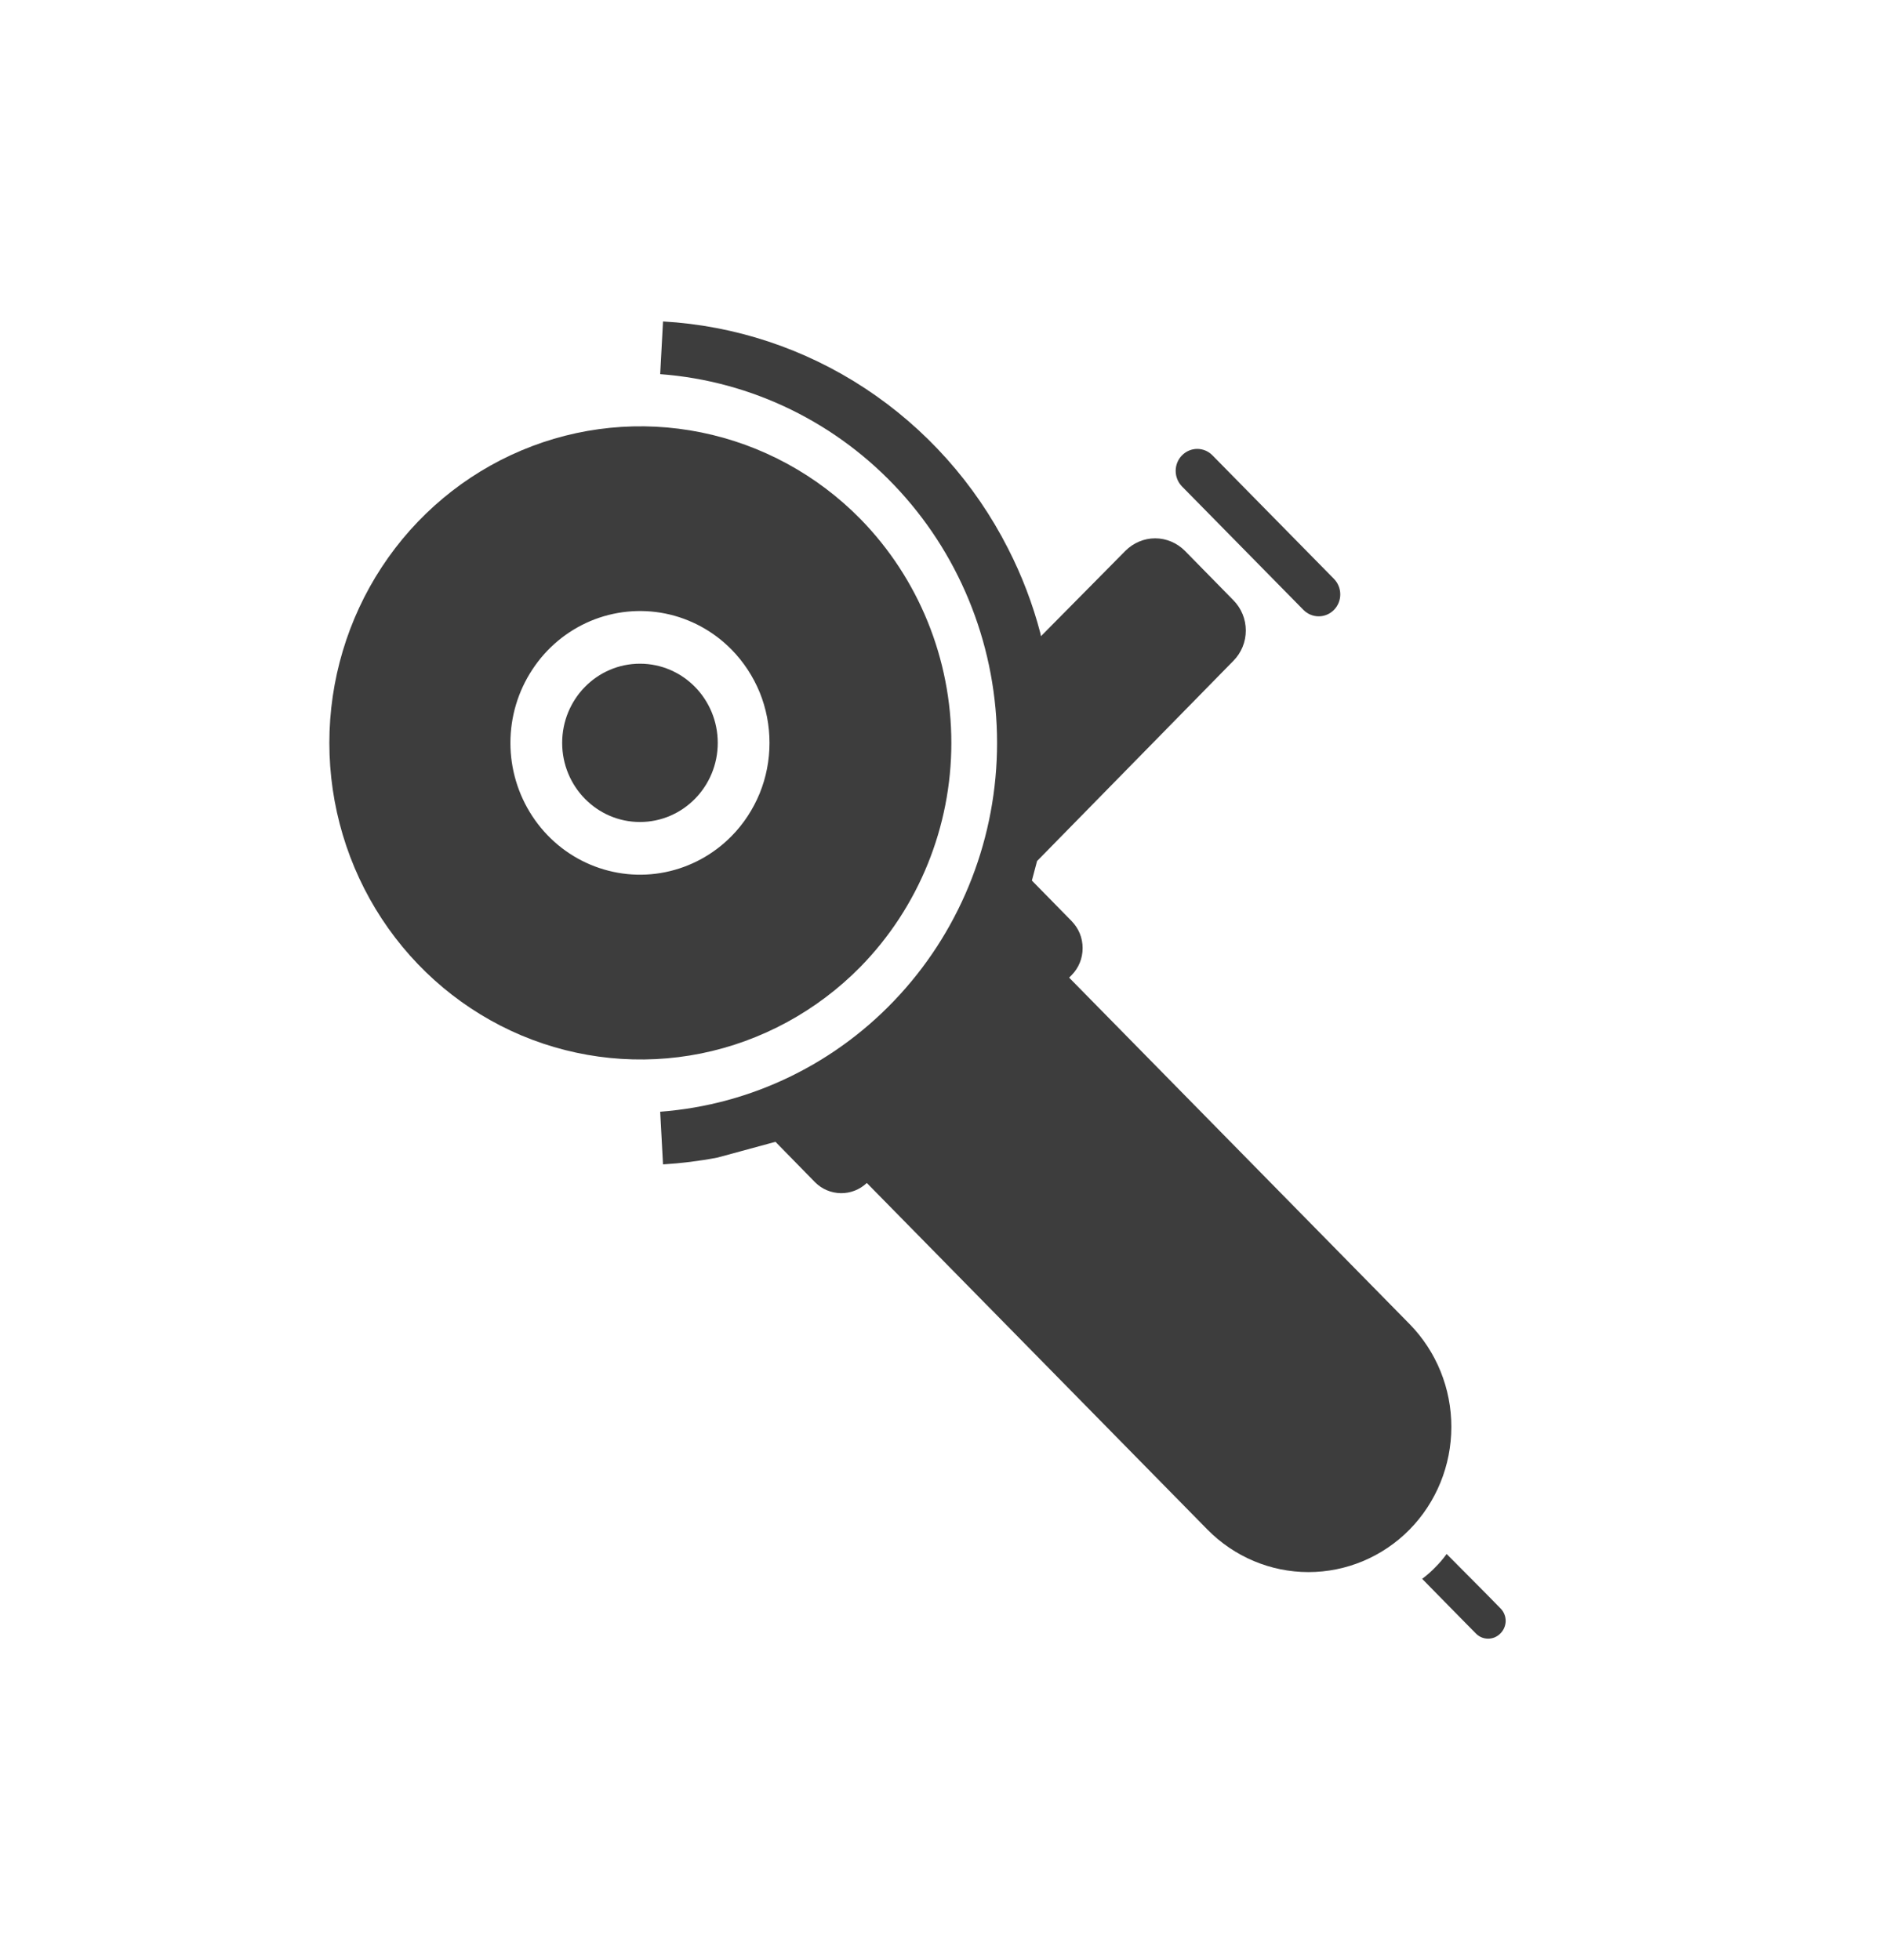
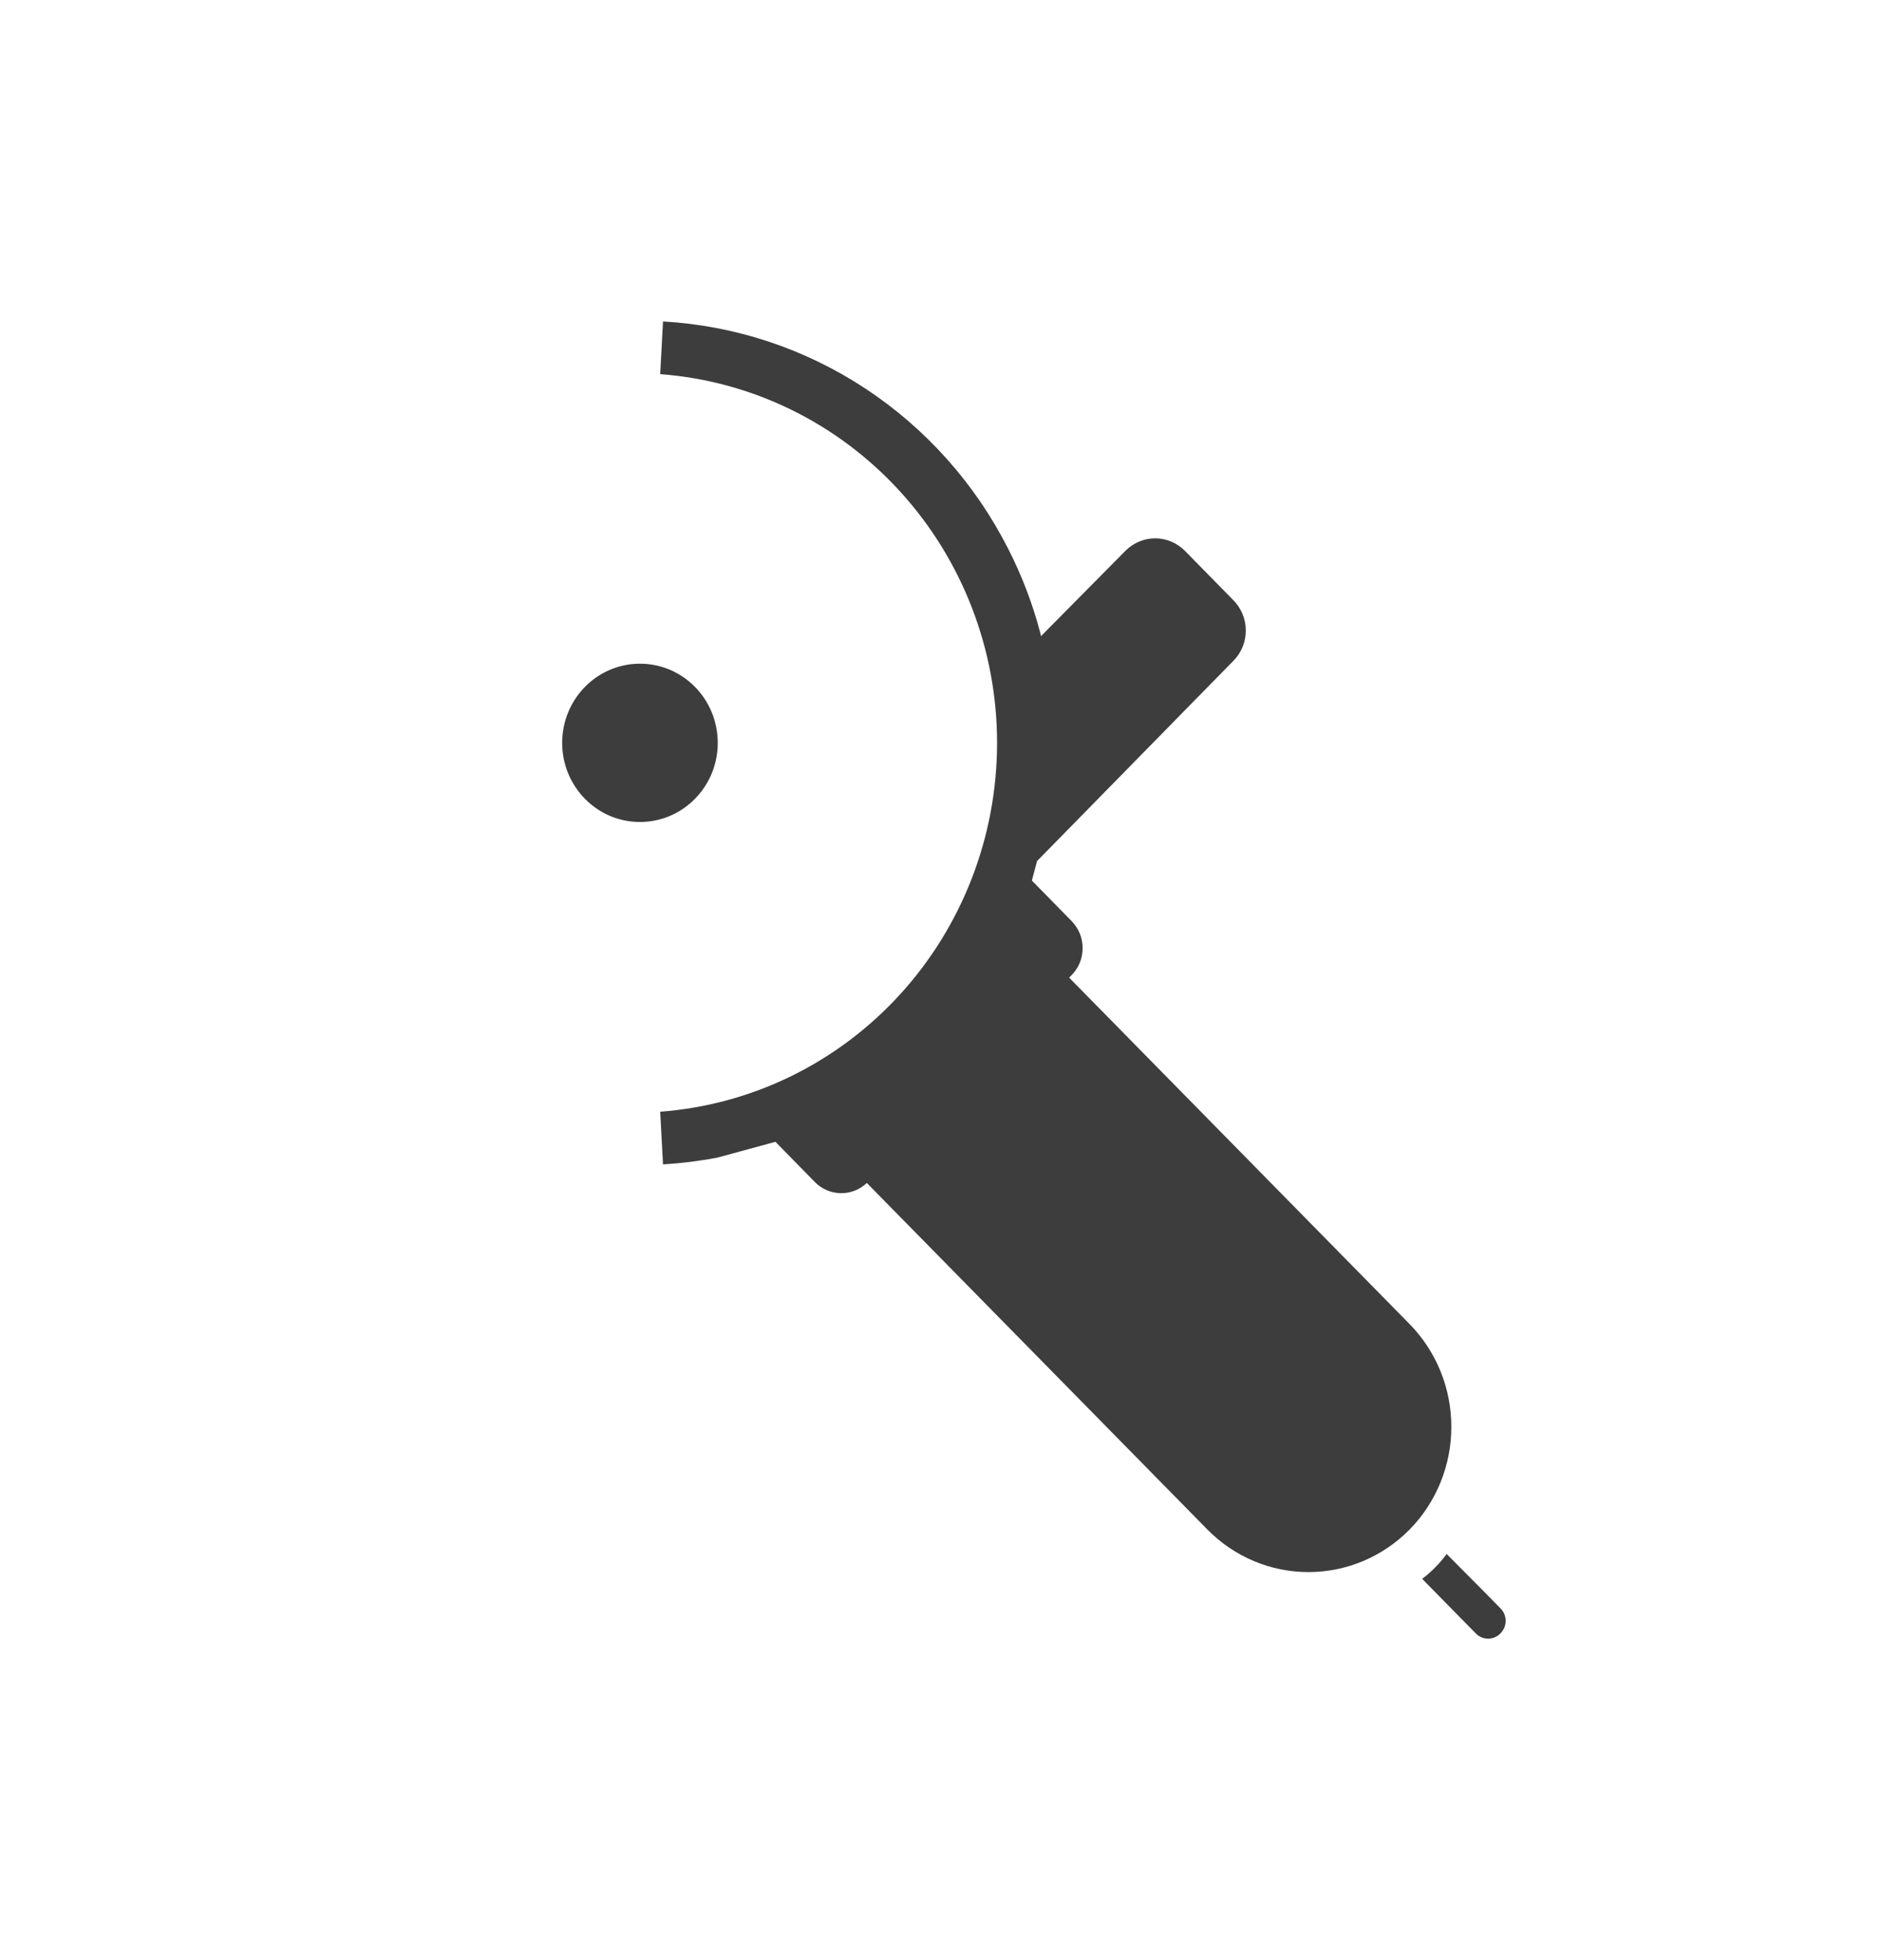
<svg xmlns="http://www.w3.org/2000/svg" width="24" height="25" viewBox="0 0 24 25" fill="none">
-   <path d="M15.462 5.808C15.355 5.698 15.181 5.698 15.073 5.808C14.966 5.917 14.966 6.094 15.073 6.204L16.622 7.779C16.73 7.888 16.904 7.888 17.011 7.779C17.119 7.669 17.118 7.492 17.011 7.383L15.462 5.808Z" fill="#3D3D3D" />
  <path d="M17.975 19.509C17.633 19.856 17.169 20.051 16.686 20.051C16.203 20.051 15.74 19.856 15.398 19.509L11.054 15.088C10.964 15.173 10.845 15.22 10.722 15.218C10.599 15.216 10.482 15.167 10.394 15.079L9.889 14.563L9.15 14.764C8.921 14.808 8.688 14.837 8.455 14.851L8.419 14.179C9.586 14.092 10.678 13.559 11.475 12.686C12.272 11.814 12.715 10.667 12.715 9.475C12.715 8.284 12.272 7.137 11.475 6.265C10.678 5.392 9.586 4.859 8.419 4.772L8.455 4.1C9.373 4.152 10.261 4.446 11.033 4.954C11.804 5.462 12.433 6.165 12.855 6.996C13.031 7.34 13.17 7.704 13.268 8.079L13.275 8.114L14.352 7.025C14.453 6.924 14.589 6.866 14.731 6.866C14.873 6.866 15.009 6.924 15.11 7.025L15.729 7.656C15.779 7.707 15.819 7.767 15.846 7.833C15.873 7.899 15.887 7.97 15.887 8.042C15.887 8.114 15.873 8.185 15.846 8.251C15.819 8.317 15.779 8.378 15.729 8.428L13.225 10.982L13.159 11.231L13.666 11.748C13.71 11.794 13.746 11.847 13.77 11.906C13.794 11.965 13.806 12.029 13.806 12.093C13.806 12.156 13.794 12.22 13.77 12.279C13.746 12.338 13.71 12.392 13.666 12.437L13.634 12.469L17.978 16.89C18.318 17.238 18.509 17.709 18.508 18.2C18.508 18.691 18.316 19.162 17.975 19.509V19.509Z" fill="#3D3D3D" />
-   <path d="M10.973 6.62C10.418 6.055 9.711 5.671 8.941 5.515C8.172 5.359 7.374 5.439 6.649 5.745C5.924 6.051 5.305 6.568 4.869 7.232C4.433 7.896 4.2 8.677 4.2 9.475C4.2 10.274 4.433 11.055 4.869 11.719C5.305 12.383 5.924 12.9 6.649 13.206C7.374 13.511 8.172 13.591 8.941 13.436C9.711 13.28 10.418 12.895 10.973 12.331C11.715 11.573 12.132 10.546 12.132 9.475C12.132 8.405 11.715 7.378 10.973 6.62V6.62ZM9.329 10.664C9.098 10.899 8.804 11.059 8.483 11.124C8.163 11.189 7.831 11.155 7.529 11.028C7.227 10.901 6.969 10.685 6.788 10.409C6.606 10.132 6.509 9.807 6.509 9.475C6.509 9.142 6.606 8.817 6.788 8.541C6.969 8.264 7.227 8.049 7.529 7.921C7.831 7.794 8.163 7.761 8.483 7.825C8.804 7.89 9.098 8.05 9.329 8.285C9.483 8.442 9.604 8.627 9.688 8.831C9.771 9.035 9.813 9.254 9.813 9.475C9.813 9.696 9.771 9.914 9.688 10.118C9.604 10.322 9.483 10.508 9.329 10.664V10.664Z" fill="#3D3D3D" />
  <path d="M8.161 10.484C8.709 10.484 9.153 10.032 9.153 9.475C9.153 8.917 8.709 8.465 8.161 8.465C7.613 8.465 7.169 8.917 7.169 9.475C7.169 10.032 7.613 10.484 8.161 10.484Z" fill="#3D3D3D" />
  <path d="M19.133 20.834C19.113 20.855 19.088 20.871 19.062 20.883C19.035 20.894 19.006 20.9 18.977 20.9C18.948 20.9 18.919 20.894 18.892 20.883C18.865 20.871 18.841 20.855 18.821 20.834L18.616 20.626L18.341 20.346L18.136 20.137C18.196 20.092 18.252 20.043 18.304 19.989C18.356 19.937 18.405 19.88 18.448 19.82L18.936 20.311L19.141 20.52C19.18 20.562 19.202 20.619 19.201 20.678C19.199 20.737 19.175 20.793 19.133 20.834V20.834Z" fill="#3D3D3D" />
</svg>